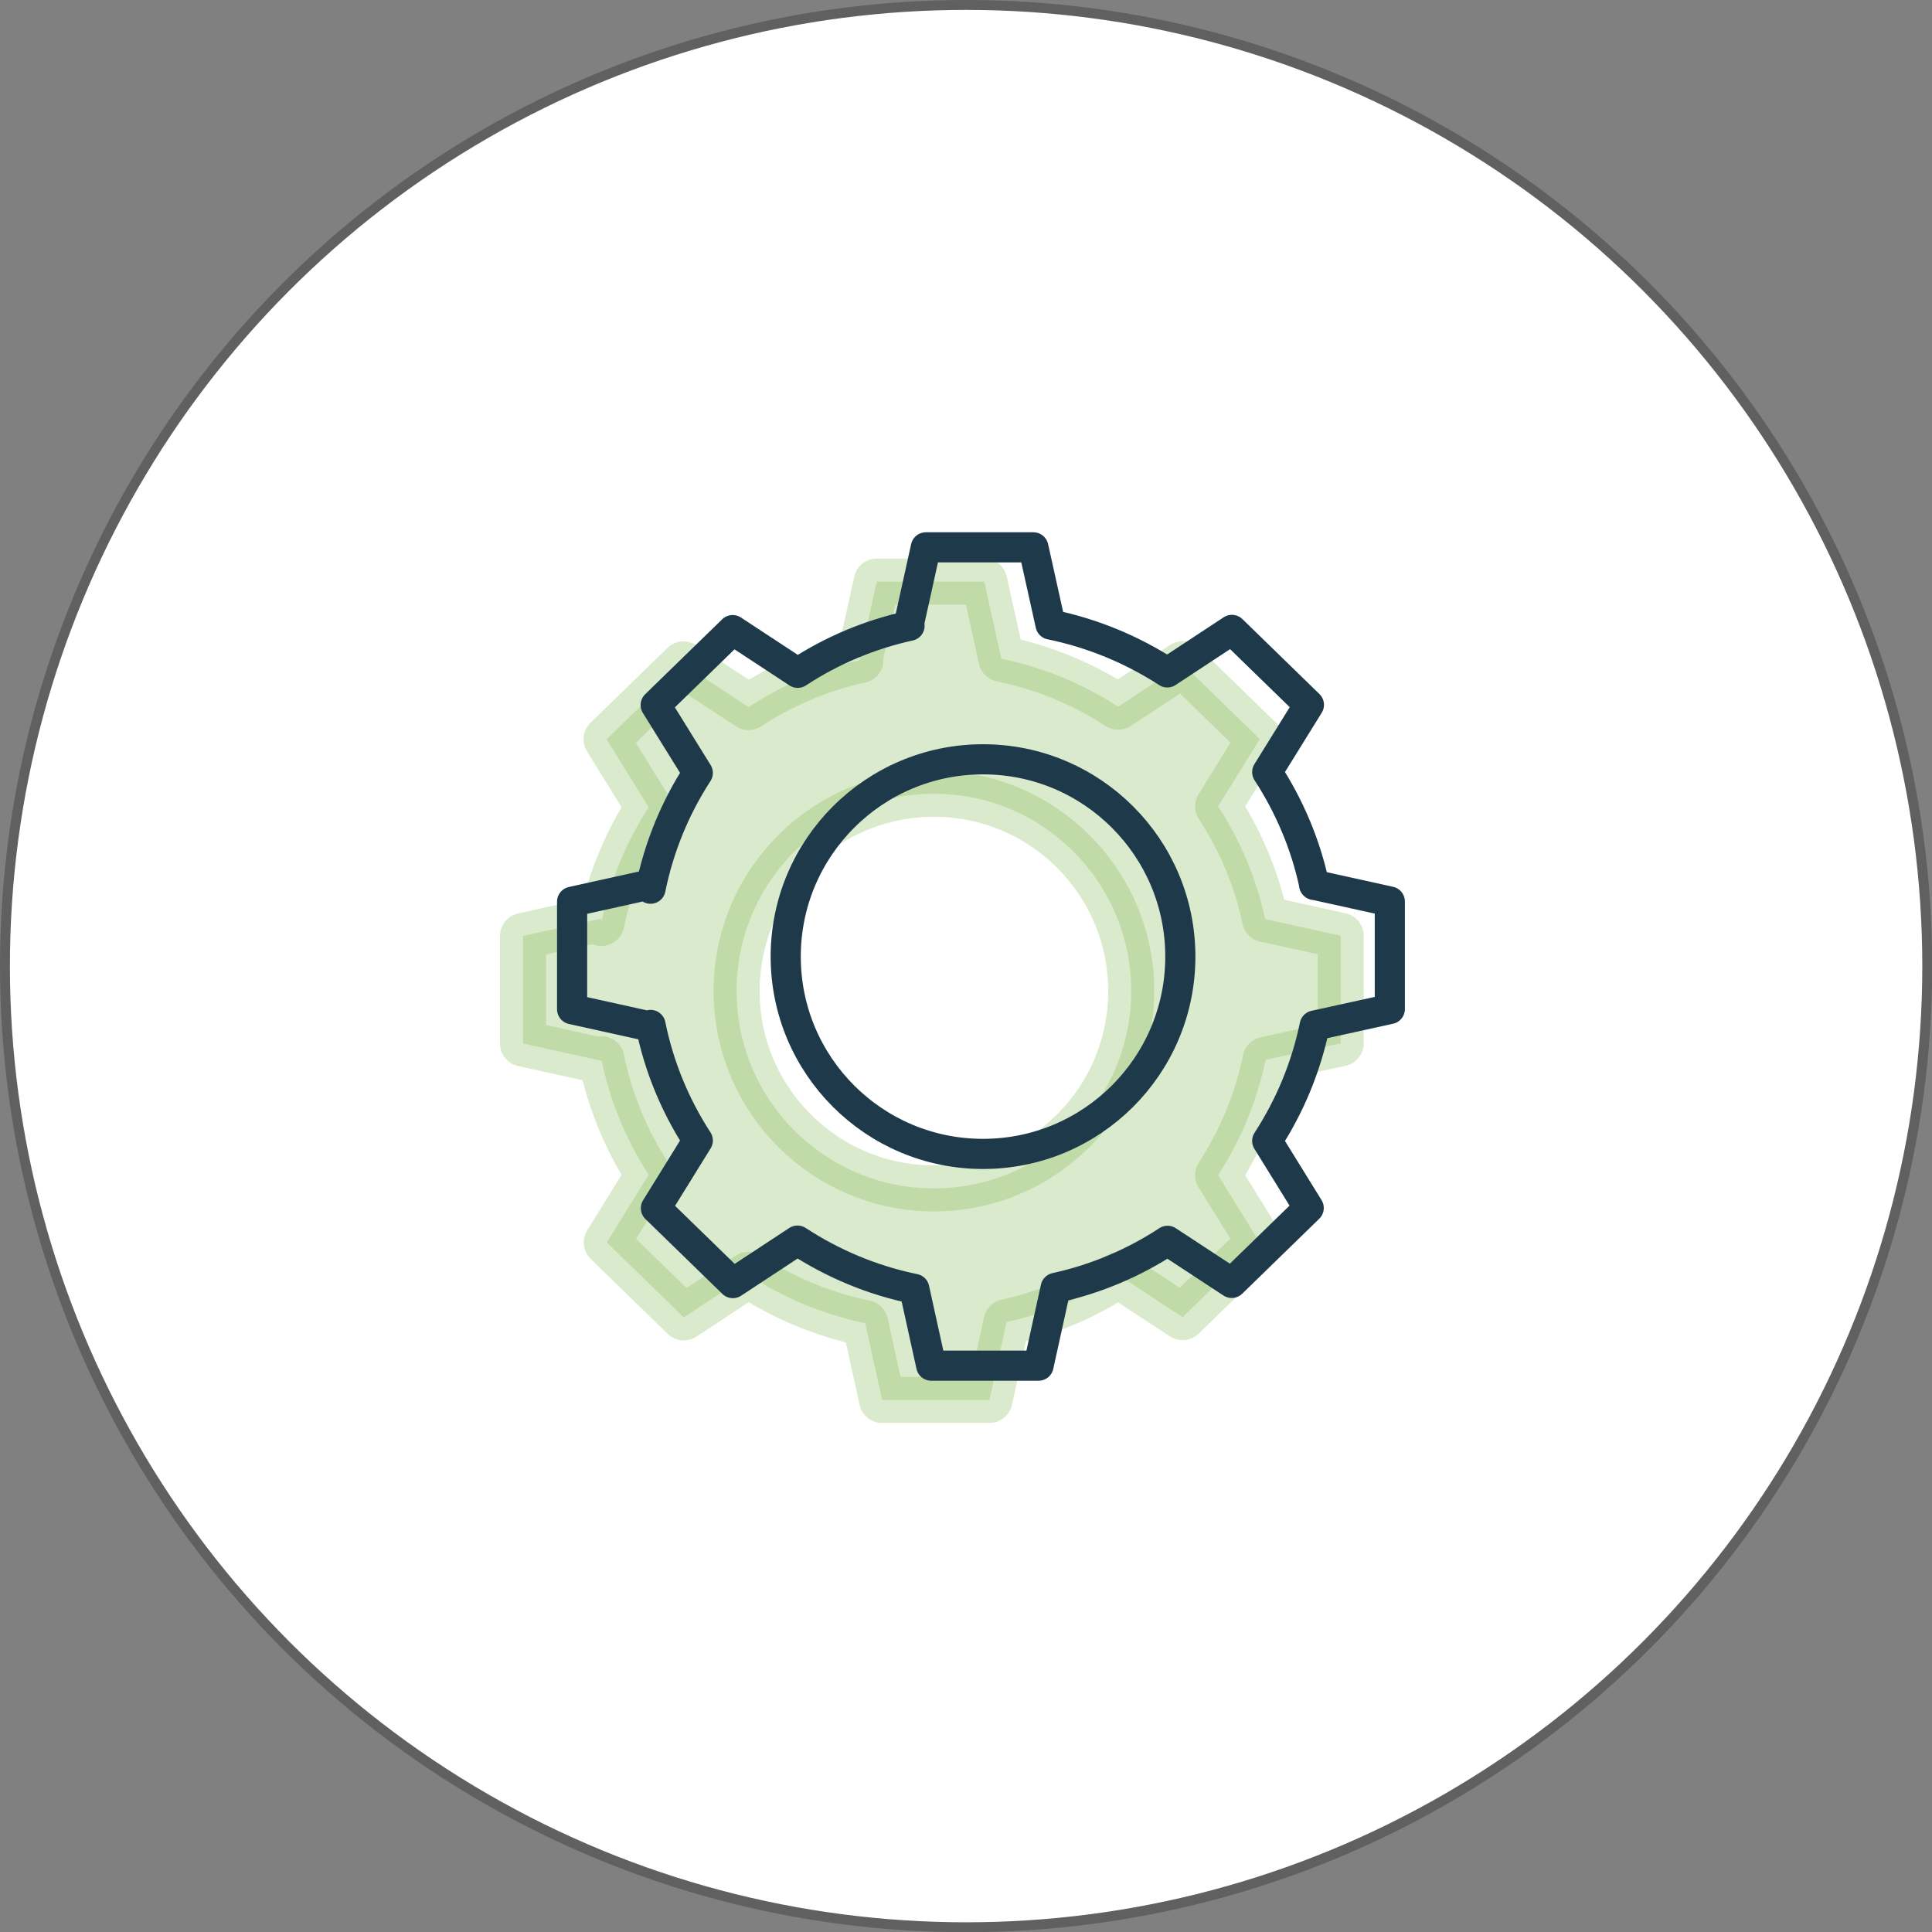
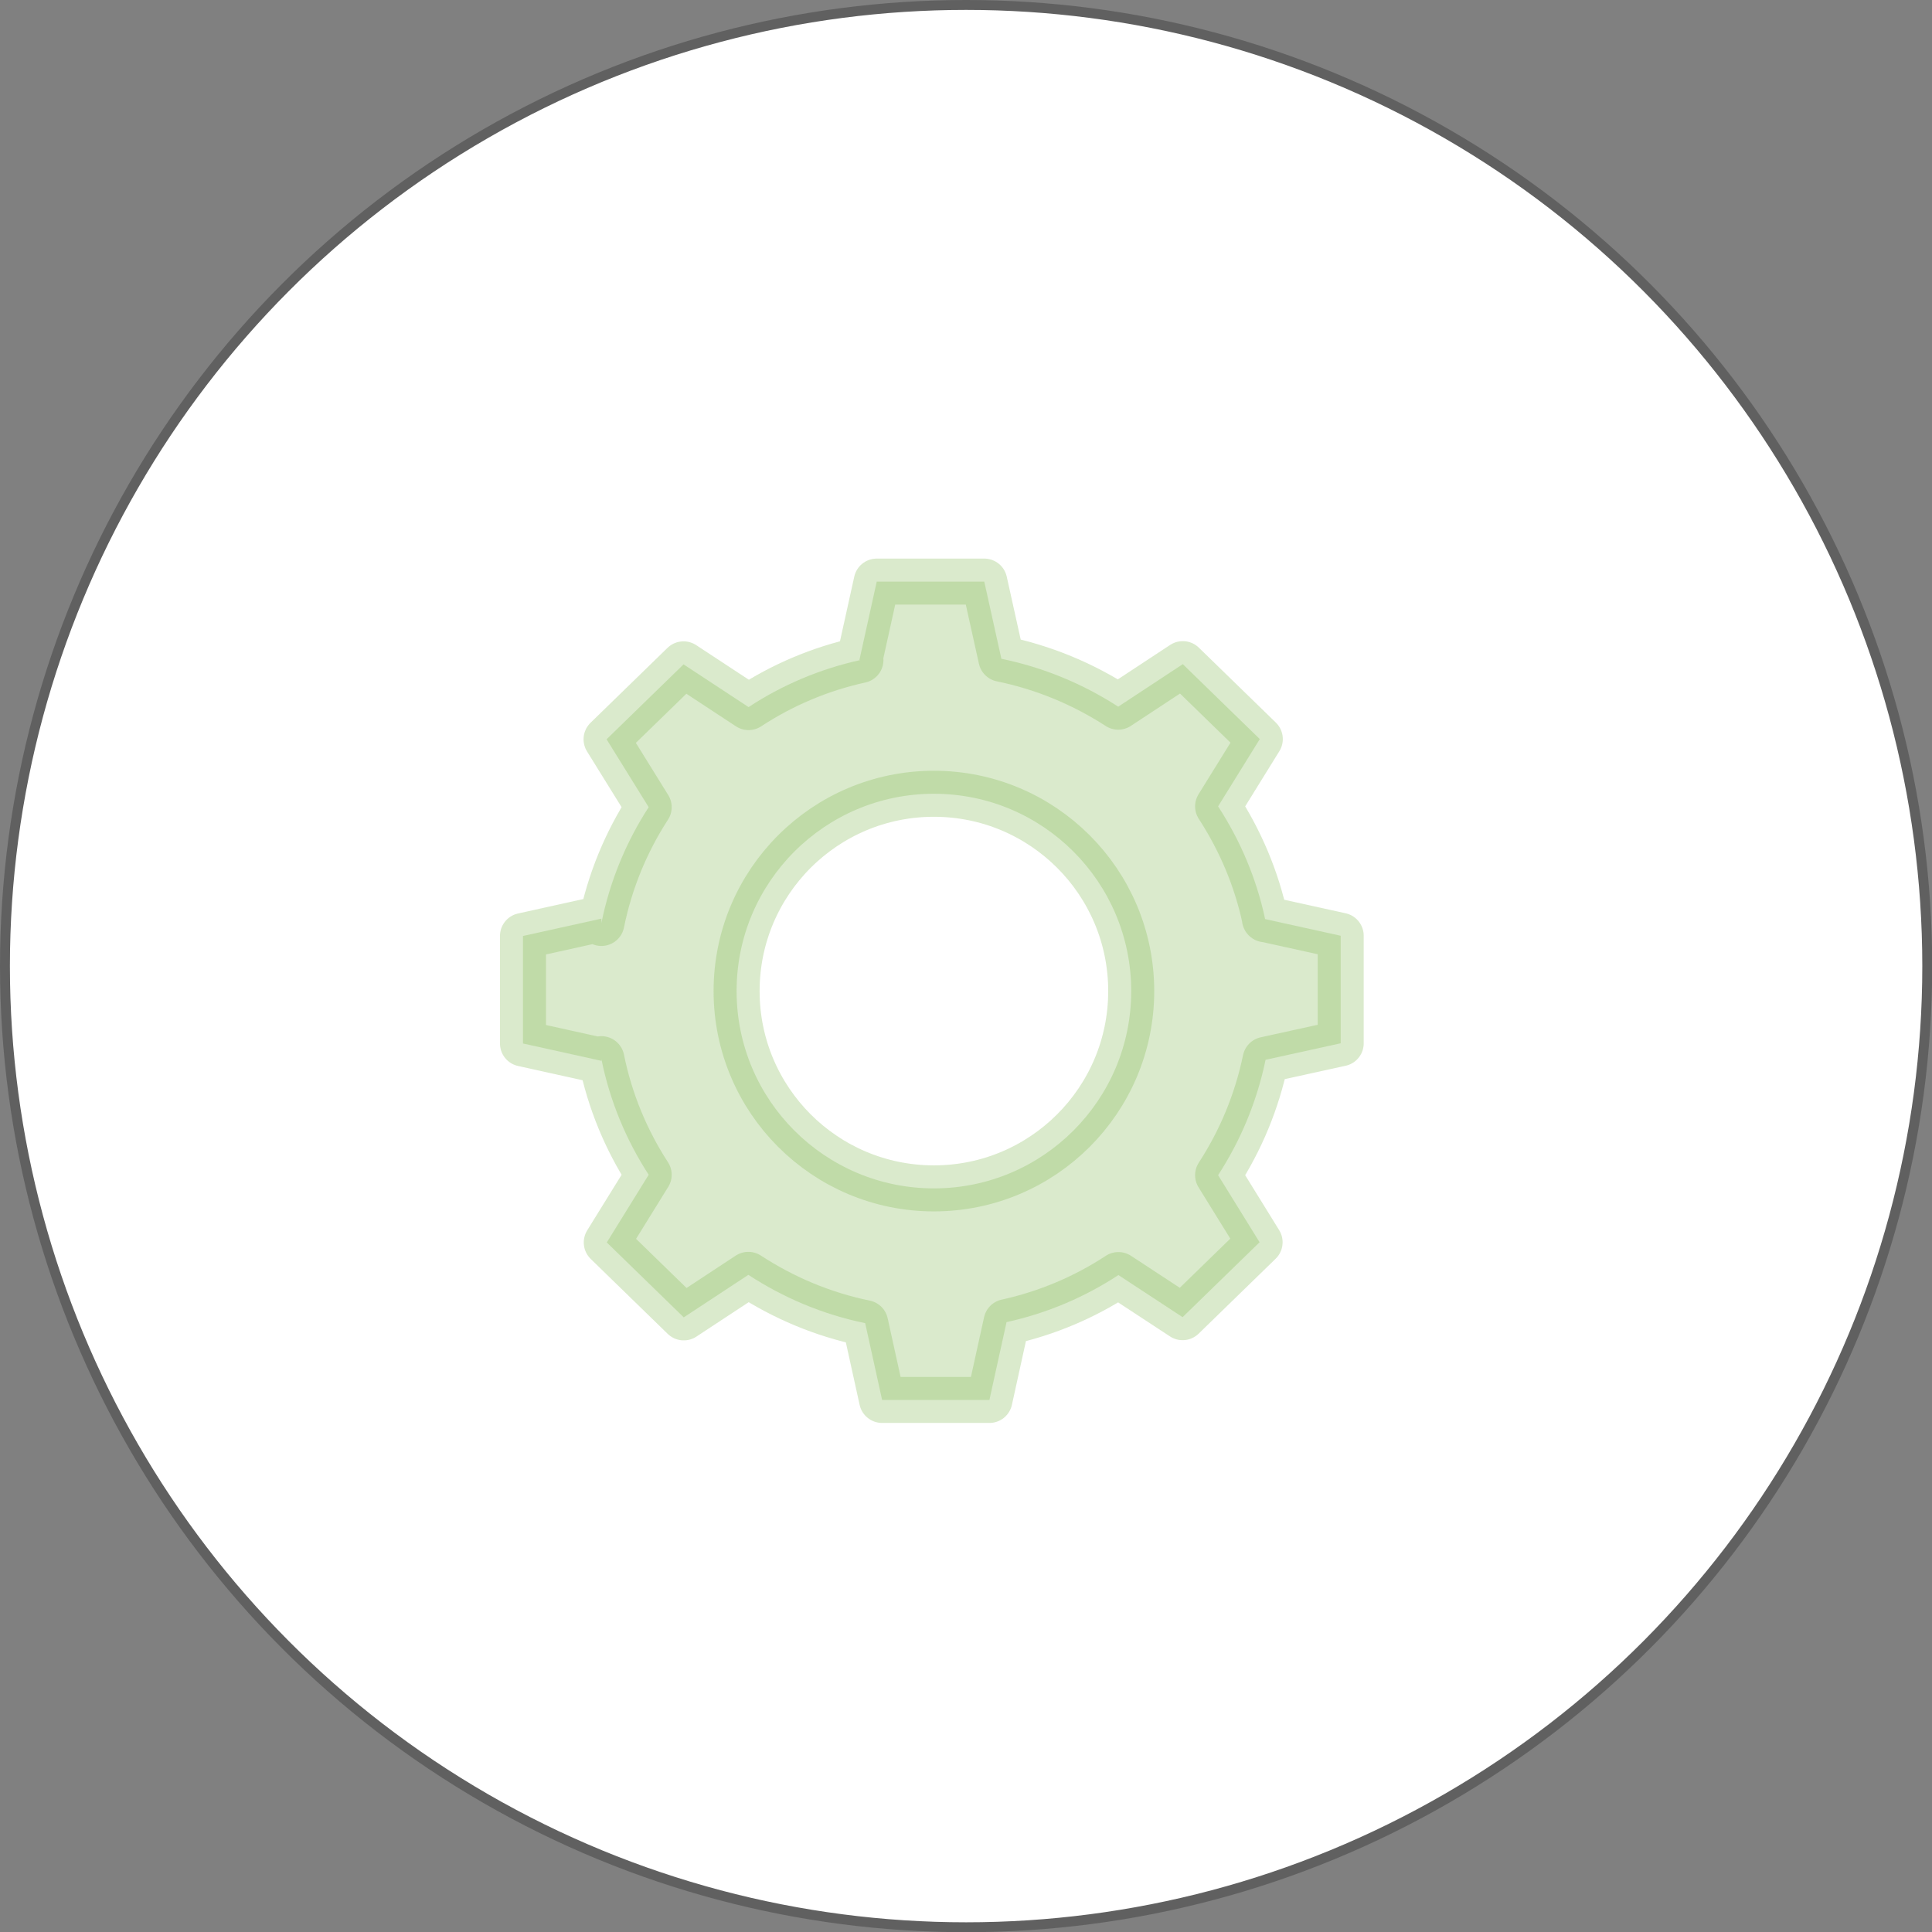
<svg xmlns="http://www.w3.org/2000/svg" id="Layer_1672280600c855" data-name="Layer 1" viewBox="0 0 93.61 93.61" aria-hidden="true" width="93px" height="93px">
  <rect x="0" y="0" width="93.61" height="93.61" fill="#808080" stroke="none" />
  <defs>
    <linearGradient class="cerosgradient" data-cerosgradient="true" id="CerosGradient_id3cf58d66d" gradientUnits="userSpaceOnUse" x1="50%" y1="100%" x2="50%" y2="0%">
      <stop offset="0%" stop-color="#d1d1d1" />
      <stop offset="100%" stop-color="#d1d1d1" />
    </linearGradient>
    <linearGradient />
    <style>
      .cls-1-672280600c855{
        fill: none;
        stroke: #1e3a4a;
        stroke-width: 1.46px;
      }

      .cls-1-672280600c855, .cls-2-672280600c855{
        stroke-linejoin: round;
      }

      .cls-3-672280600c855{
        fill: #fff;
        stroke: #606060;
        stroke-miterlimit: 10;
        stroke-width: .48px;
      }

      .cls-2-672280600c855{
        fill: #83b855;
        opacity: .3;
        stroke: #83b855;
        stroke-width: 2.23px;
      }
    </style>
  </defs>
  <circle class="cls-3-672280600c855" cx="46.81" cy="46.81" r="46.57" />
  <g>
    <path class="cls-2-672280600c855" d="M61.3,44.54c-.42-1.98-1.21-3.82-2.28-5.47l2.02-3.26-3.73-3.63-3.13,2.06c-1.7-1.1-3.61-1.9-5.66-2.32l-.83-3.74h-5.21l-.84,3.8h.05c-1.96.43-3.79,1.21-5.42,2.28l-3.15-2.07-3.73,3.63,2.04,3.29c-1.09,1.68-1.88,3.58-2.29,5.61v-.21l-3.8.84v5.21l3.8.84v-.08c.41,2.03,1.2,3.92,2.29,5.6l-2.03,3.28,3.73,3.63,3.13-2.06c1.7,1.11,3.61,1.92,5.66,2.34l.82,3.72h5.2l.83-3.77c1.96-.43,3.79-1.21,5.42-2.28l3.11,2.04,3.73-3.63-2.01-3.25c1.09-1.68,1.88-3.56,2.3-5.59l3.64-.8v-5.21l-3.67-.81ZM45.25,57.58c-5.28,0-9.56-4.28-9.56-9.56s4.28-9.56,9.56-9.56,9.56,4.28,9.56,9.56-4.28,9.56-9.56,9.56Z" />
-     <path class="cls-1-672280600c855" d="M63.68,42.88c-.42-1.98-1.21-3.82-2.28-5.47l2.02-3.26-3.73-3.63-3.13,2.06c-1.7-1.1-3.61-1.9-5.66-2.32l-.83-3.74h-5.21l-.84,3.8h.05c-1.96.43-3.79,1.21-5.42,2.28l-3.15-2.07-3.73,3.63,2.04,3.29c-1.09,1.68-1.88,3.58-2.29,5.61v-.21l-3.8.84v5.21l3.8.84v-.08c.41,2.03,1.2,3.92,2.29,5.6l-2.03,3.28,3.73,3.63,3.13-2.06c1.7,1.11,3.61,1.92,5.66,2.34l.82,3.72h5.2l.83-3.77c1.96-.43,3.79-1.21,5.42-2.28l3.11,2.04,3.73-3.63-2.01-3.25c1.09-1.68,1.88-3.56,2.3-5.59l3.64-.8v-5.21l-3.67-.81ZM47.63,55.91c-5.28,0-9.56-4.28-9.56-9.56s4.28-9.56,9.56-9.56,9.56,4.28,9.56,9.56-4.28,9.56-9.56,9.56Z" />
  </g>
</svg>